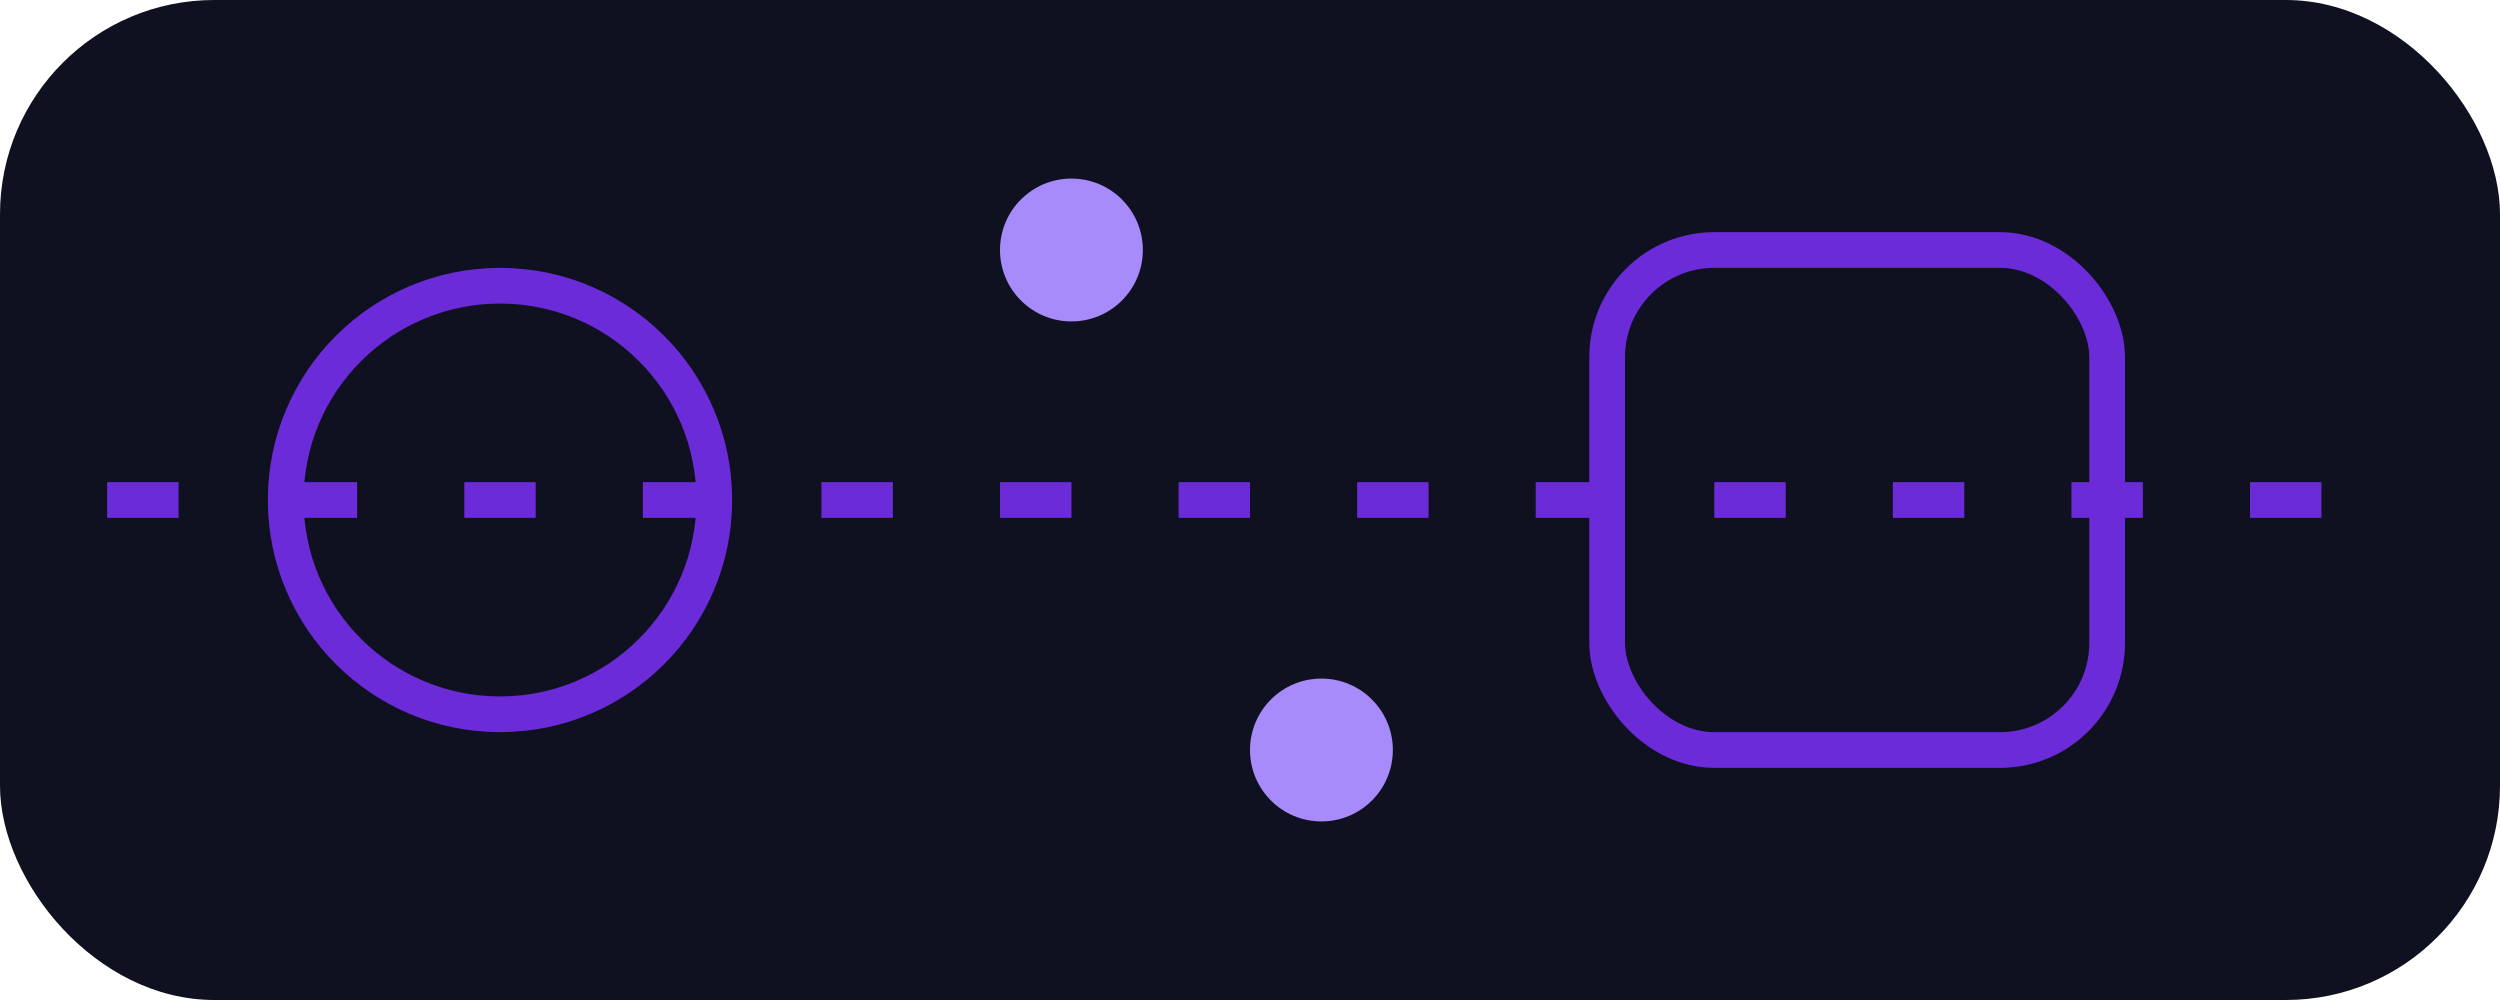
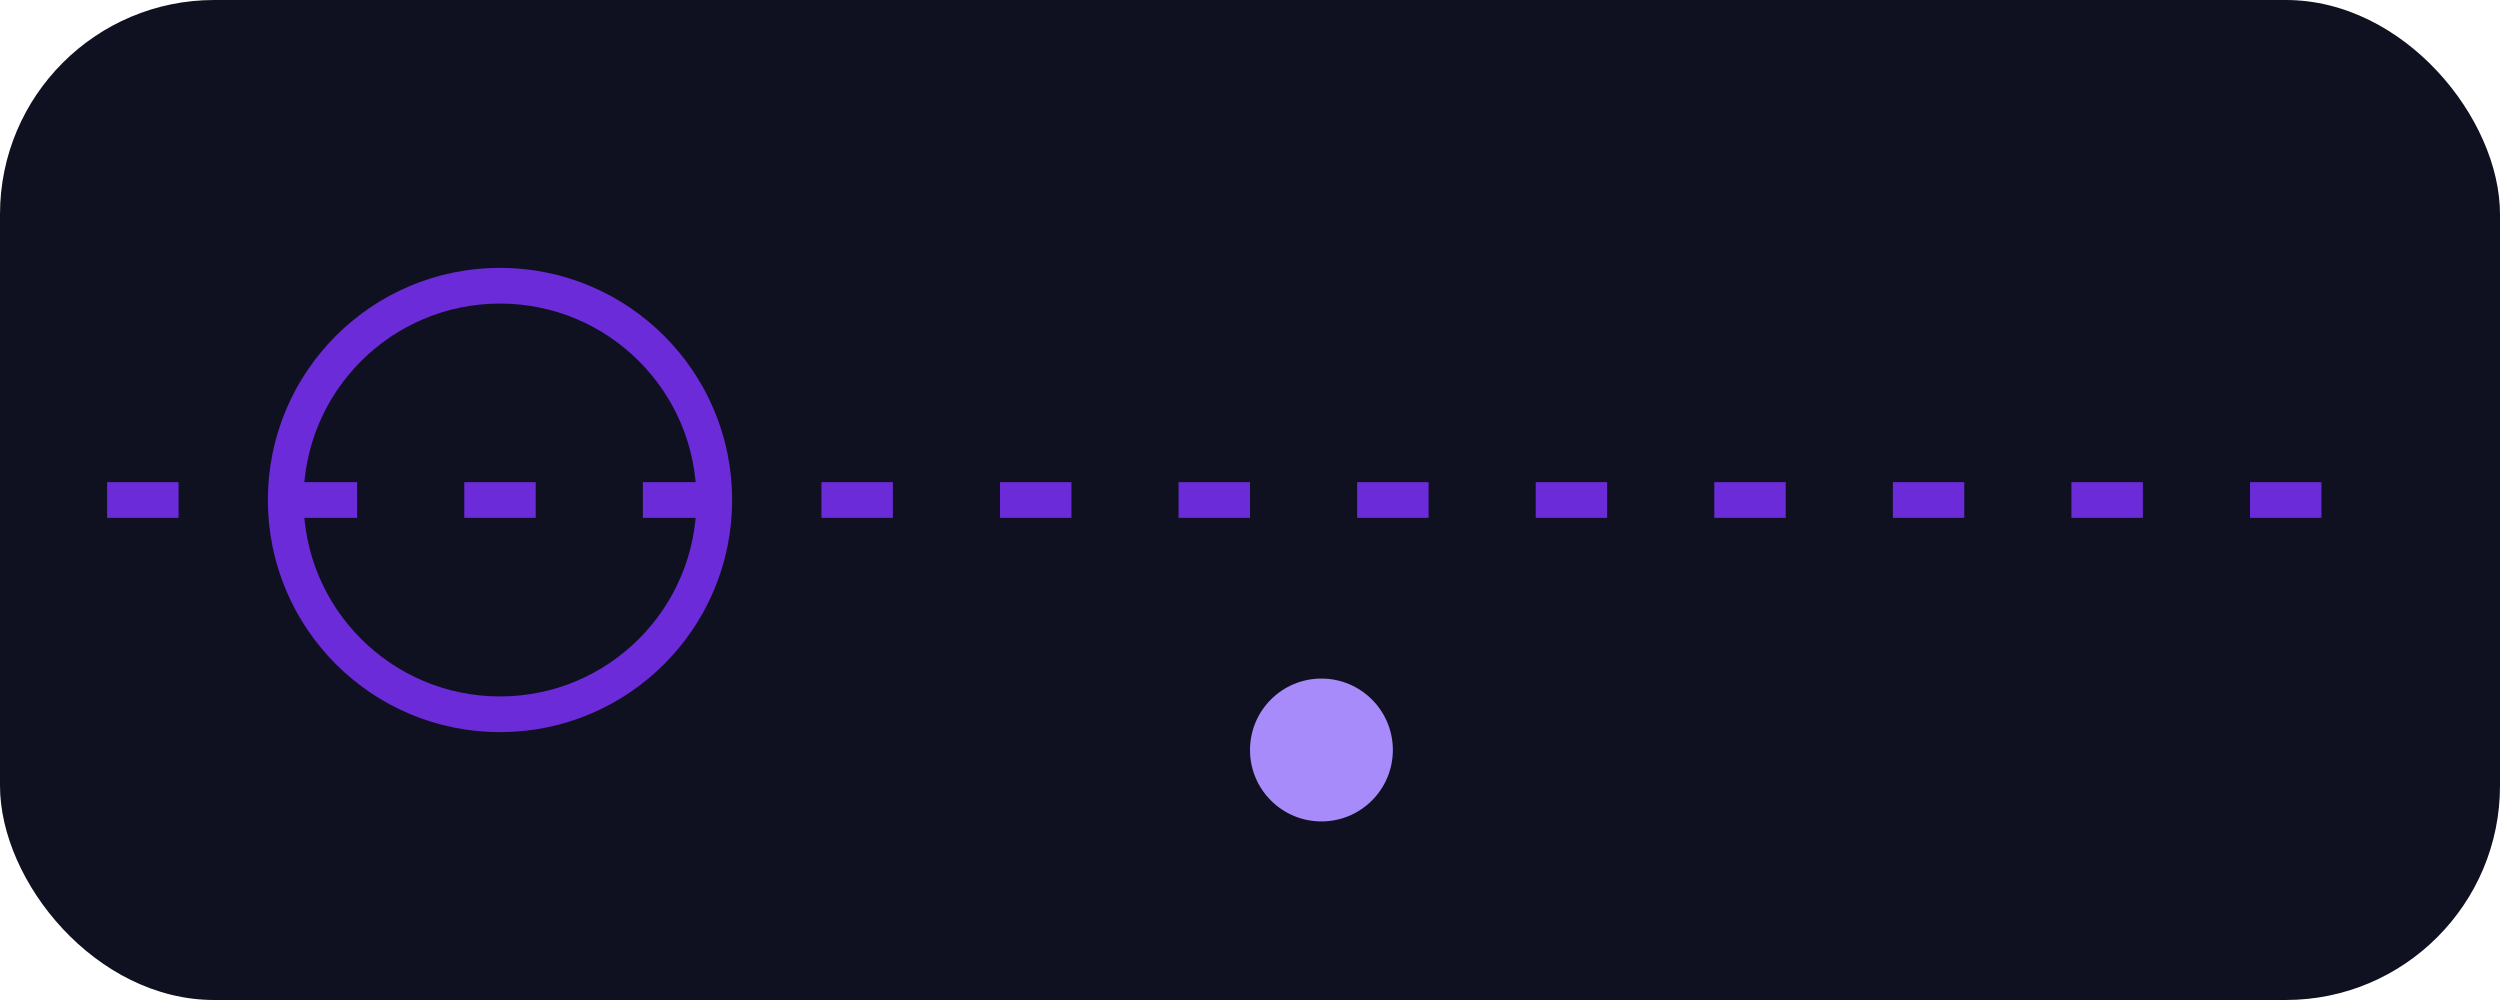
<svg xmlns="http://www.w3.org/2000/svg" viewBox="0 0 140 56">
  <rect width="140" height="56" rx="12" fill="#0f1020" />
  <g fill="none" stroke="#6c2bd9" stroke-width="2">
    <path d="M6 28h128" stroke-dasharray="4 6" />
    <circle cx="28" cy="28" r="12" />
-     <rect x="90" y="14" width="28" height="28" rx="6" />
  </g>
  <g fill="#a78bfa">
-     <circle cx="60" cy="14" r="4" />
    <circle cx="74" cy="42" r="4" />
  </g>
</svg>